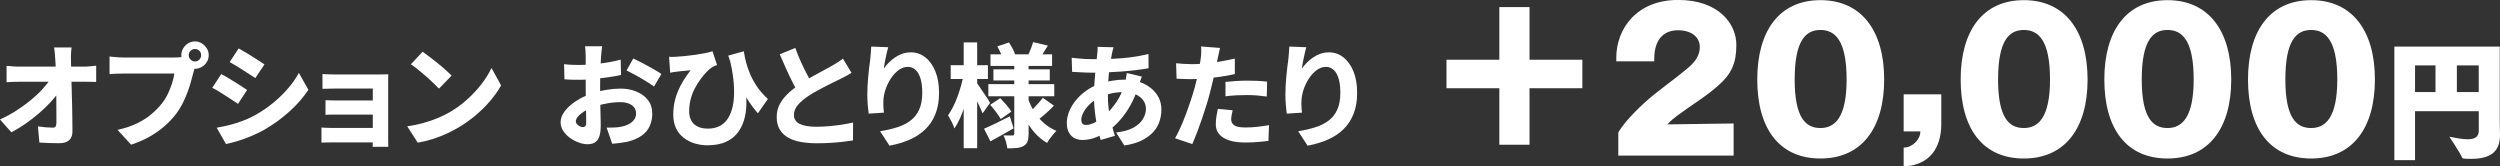
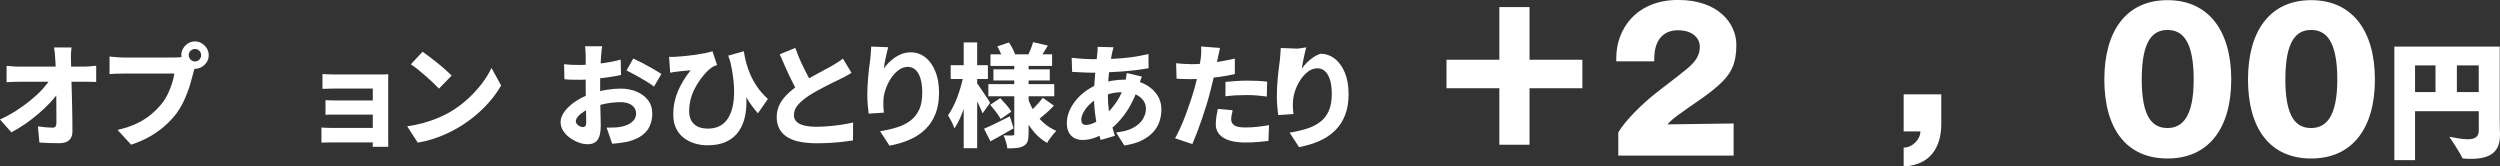
<svg xmlns="http://www.w3.org/2000/svg" id="b" viewBox="0 0 493.85 32.88">
  <rect x="0" y="0" width="493.85" height="32.88" fill="#333333" stroke="none" />
  <defs>
    <style>.d{fill:#fff;}</style>
  </defs>
  <g id="c">
    <path class="d" d="M296.18,28.59v-11.16h-10.44v-5.63h10.44V1.4h5.96v10.4h10.44v5.63h-10.44v11.16h-5.96Z" />
    <path class="d" d="M319.68,30.74v-4.56c1.36-2.44,5.02-5.88,7.1-7.53,2.15-1.72,4.05-3.08,6.38-4.99,1.83-1.47,2.62-2.8,2.62-4.38,0-1.76-1.4-3.3-4.34-3.3s-4.66,2.01-4.66,5.63v.5h-7.5v-.68c0-5.81,4.09-11.44,12.2-11.44s11.52,4.77,11.52,8.86c0,3.66-.97,5.74-3.52,8-2.48,2.22-5.2,3.8-8.11,5.96-.72.54-1.4,1.08-1.97,1.76l13.06-.18v6.35h-22.78Z" />
-     <path class="d" d="M347.13,15.71c0-9.65,4.38-15.68,12.48-15.68s12.59,6.03,12.59,15.68-4.48,15.6-12.59,15.6-12.48-5.88-12.48-15.6ZM364.78,15.71c0-7.71-2.26-9.79-5.17-9.79s-5.09,2.08-5.09,9.79,2.26,9.58,5.09,9.58,5.17-2.04,5.17-9.58Z" />
    <path class="d" d="M376.05,29.15h.07c1.58,0,3.23-1.54,3.23-3.19h-3.3v-7.32h7.43v5.92c0,2.98-1.04,8-7.43,8.32v-3.73Z" />
-     <path class="d" d="M387.31,15.71c0-9.65,4.38-15.68,12.48-15.68s12.59,6.03,12.59,15.68-4.48,15.6-12.59,15.6-12.48-5.88-12.48-15.6ZM404.96,15.71c0-7.71-2.26-9.79-5.17-9.79s-5.09,2.08-5.09,9.79,2.26,9.58,5.09,9.58,5.17-2.04,5.17-9.58Z" />
    <path class="d" d="M415.69,15.71c0-9.65,4.38-15.68,12.48-15.68s12.59,6.03,12.59,15.68-4.48,15.6-12.59,15.6-12.48-5.88-12.48-15.6ZM433.34,15.71c0-7.71-2.26-9.79-5.17-9.79s-5.09,2.08-5.09,9.79,2.26,9.58,5.09,9.58,5.17-2.04,5.17-9.58Z" />
    <path class="d" d="M444.07,15.71c0-9.65,4.38-15.68,12.48-15.68s12.59,6.03,12.59,15.68-4.48,15.6-12.59,15.6-12.48-5.88-12.48-15.6ZM461.71,15.71c0-7.71-2.26-9.79-5.17-9.79s-5.09,2.08-5.09,9.79,2.26,9.58,5.09,9.58,5.17-2.04,5.17-9.58Z" />
    <path class="d" d="M489.65,21.96h-12.58v9.67h-4.09V9.2h20.82v14.92c0,1.28.05,2.34.05,2.34v.2c0,3.19-1.71,4.72-5.73,4.72-1.63,0-1.71-.1-1.76-.25-.3-.8-2.51-4.12-2.51-4.12,1.26.25,2.56.5,3.62.5,1.28,0,2.19-.38,2.19-1.71v-3.84ZM481.11,12.92h-4.04v5.27h4.04v-5.27ZM489.65,12.92h-4.32v5.27h4.32v-5.27Z" />
    <path class="d" d="M0,23.6c1.17-.53,2.27-1.13,3.3-1.8,1.03-.67,1.98-1.36,2.84-2.07.86-.71,1.62-1.42,2.28-2.15.66-.72,1.18-1.4,1.58-2.04l1.59.02.02,2.61c-.44.66-1.01,1.36-1.69,2.09-.69.73-1.45,1.45-2.28,2.17s-1.71,1.39-2.63,2.03c-.92.63-1.84,1.2-2.76,1.68l-2.26-2.54ZM1.31,13.01c.31.03.72.06,1.22.1.5.04.94.05,1.33.05h12.75c.37,0,.79-.02,1.27-.07.48-.04.85-.08,1.12-.11v3.21c-.37-.01-.76-.03-1.16-.03-.41,0-.76-.01-1.07-.01H3.94c-.4,0-.84,0-1.32.02-.48.01-.92.04-1.32.07v-3.23ZM14.15,9.36c-.06.35-.1.75-.12,1.17-.02.43-.03.83-.01,1.2.01.66.03,1.37.04,2.11s.03,1.52.06,2.32c.02.8.04,1.62.07,2.45.02.83.04,1.65.06,2.48.01.83.03,1.65.04,2.46s.02,1.6.02,2.37c.01.74-.19,1.32-.62,1.74-.43.42-1.09.63-1.99.63-.69,0-1.35-.01-1.98-.03s-1.27-.06-1.94-.1l-.29-3.19c.5.07,1.02.13,1.56.18.54.04.99.07,1.36.07.25,0,.44-.07.55-.22s.18-.38.18-.69v-1.7c0-.62,0-1.29-.01-2,0-.72-.01-1.45-.02-2.21,0-.76-.02-1.52-.04-2.29-.02-.77-.04-1.52-.06-2.26-.01-.74-.04-1.44-.09-2.1-.03-.5-.06-.94-.1-1.33-.04-.38-.08-.73-.14-1.04h3.48Z" />
    <path class="d" d="M38.72,12.73c-.1.22-.2.49-.29.81-.09.32-.17.59-.24.83-.13.53-.29,1.13-.48,1.79-.18.66-.41,1.36-.68,2.08-.27.72-.58,1.44-.94,2.16s-.78,1.39-1.25,2.03c-.66.87-1.44,1.7-2.33,2.48-.89.78-1.89,1.48-2.99,2.1-1.1.62-2.31,1.14-3.62,1.57l-2.68-2.92c1.49-.34,2.77-.77,3.84-1.29,1.07-.52,2-1.11,2.79-1.77.79-.66,1.48-1.35,2.07-2.09.49-.6.9-1.25,1.23-1.95.33-.69.61-1.39.83-2.08.22-.69.38-1.34.46-1.95h-10.03c-.53,0-1.05.01-1.56.03s-.91.05-1.21.08v-3.48c.24.03.52.06.85.09.33.03.68.06,1.03.08.35.02.65.03.89.03h10.01c.24,0,.53-.01.87-.03.35-.02.68-.07,1.01-.14l2.41,1.55ZM35.82,10.89c0-.49.12-.93.37-1.34.24-.41.57-.73.97-.99.41-.25.86-.38,1.36-.38s.93.13,1.34.38c.41.25.73.58.99.99.25.41.38.85.38,1.34s-.12.96-.38,1.36c-.25.41-.58.73-.99.97-.41.24-.85.37-1.34.37s-.96-.12-1.36-.37c-.41-.24-.73-.57-.97-.97-.24-.41-.37-.86-.37-1.36ZM37.28,10.89c0,.34.12.63.37.88s.53.37.87.37.63-.12.86-.37c.24-.24.35-.54.35-.88s-.12-.63-.35-.86c-.24-.24-.52-.35-.86-.35s-.63.12-.87.35c-.24.24-.37.52-.37.86Z" />
-     <path class="d" d="M43.7,14.63c.38.19.81.43,1.27.71s.93.57,1.41.86c.47.29.92.58,1.35.85.43.27.79.51,1.08.72l-1.79,2.75c-.33-.22-.7-.47-1.13-.75-.43-.28-.87-.57-1.34-.87s-.92-.59-1.37-.86c-.45-.27-.87-.51-1.25-.7l1.77-2.7ZM42.81,25.23c.83-.15,1.67-.33,2.52-.54s1.71-.48,2.55-.79,1.67-.69,2.48-1.13c1.27-.71,2.45-1.51,3.54-2.4,1.09-.89,2.08-1.84,2.96-2.86.88-1.01,1.6-2.05,2.18-3.11l1.88,3.34c-1.03,1.55-2.31,3.01-3.84,4.37-1.53,1.37-3.21,2.57-5.04,3.62-.75.41-1.58.81-2.48,1.18-.9.38-1.79.7-2.66.96-.87.27-1.62.46-2.26.58l-1.84-3.23ZM47.13,9.56c.37.19.79.43,1.25.71s.93.57,1.41.87c.47.3.93.59,1.36.86.44.27.8.51,1.1.72l-1.81,2.7c-.33-.21-.7-.45-1.13-.73-.43-.28-.88-.57-1.34-.86-.46-.29-.92-.58-1.37-.85-.45-.27-.86-.51-1.23-.72l1.77-2.7Z" />
    <path class="d" d="M63.49,25.19c.18.01.44.03.8.05.35.02.73.03,1.13.03h9.67v2.86h-9.67c-.31,0-.66,0-1.06.02s-.69.02-.86.02v-2.99ZM63.71,14.63c.21.01.48.03.82.04.34.01.69.03,1.06.03.37,0,.7.01,1,.01h8.32c.27,0,.58,0,.95-.01.37,0,.65-.02.84-.03-.02.16-.02.41-.02.74v11.99c0,.18,0,.44.01.78,0,.34.01.61.01.82h-3.08c.01-.19.02-.48.02-.85v-10.66h-7.06c-.3,0-.63,0-1.01.01-.38,0-.73.02-1.07.03-.34.01-.61.02-.8.02v-2.92ZM64.31,19.79c.31.01.7.03,1.18.04.48.01.93.02,1.36.02h8.21v2.79h-9.6c-.5,0-.88.01-1.16.04v-2.9Z" />
    <path class="d" d="M80.44,24.95c1.14-.16,2.2-.38,3.2-.66,1-.28,1.93-.6,2.8-.96.87-.36,1.67-.75,2.39-1.16,1.3-.77,2.48-1.63,3.54-2.6s2-1.98,2.8-3.03c.8-1.05,1.44-2.09,1.92-3.11l1.9,3.45c-.58,1.02-1.29,2.03-2.14,3.03-.85,1-1.8,1.95-2.86,2.84-1.06.89-2.19,1.7-3.4,2.42-.75.44-1.56.86-2.43,1.26-.87.4-1.78.75-2.73,1.05-.95.3-1.92.53-2.91.7l-2.08-3.23ZM83.48,10.22c.38.27.83.59,1.35.99.52.39,1.05.81,1.6,1.25.55.44,1.07.88,1.56,1.32.49.43.89.82,1.22,1.16l-2.5,2.57c-.3-.32-.67-.7-1.12-1.13s-.94-.87-1.47-1.34-1.06-.9-1.57-1.32-.98-.75-1.39-1.02l2.32-2.48Z" />
    <path class="d" d="M118.96,9.16c-.03.13-.06.33-.09.58-.03.25-.05.51-.08.77s-.04.5-.06.69c-.03.47-.05.95-.08,1.44s-.04.99-.06,1.49c-.01.51-.03,1.02-.03,1.53,0,.51-.01,1.01-.01,1.52,0,.61,0,1.28.01,2.03,0,.75.02,1.49.04,2.22.02.74.04,1.41.05,2s.02,1.05.02,1.36c0,.97-.11,1.73-.32,2.27s-.51.91-.9,1.12c-.38.21-.83.31-1.35.31-.56,0-1.16-.11-1.78-.34-.63-.23-1.21-.54-1.75-.93-.54-.39-.98-.85-1.32-1.38-.34-.53-.51-1.1-.51-1.7,0-.74.28-1.46.83-2.18s1.28-1.38,2.19-1.98c.91-.6,1.89-1.08,2.96-1.44.99-.35,2.01-.62,3.07-.79,1.05-.17,1.99-.25,2.8-.25,1.15,0,2.2.2,3.14.59.94.39,1.7.95,2.27,1.68s.85,1.63.85,2.69c0,.86-.16,1.65-.48,2.39s-.83,1.37-1.55,1.9-1.69.95-2.91,1.26c-.52.1-1.02.18-1.52.24-.5.06-.98.11-1.45.15l-1.11-3.19c.5,0,.99,0,1.46-.02.47-.01.89-.06,1.26-.13.59-.1,1.12-.27,1.58-.5.46-.23.83-.52,1.11-.88.27-.35.41-.77.41-1.26s-.13-.87-.39-1.21c-.26-.33-.62-.59-1.07-.76-.46-.18-1-.27-1.64-.27-.92,0-1.85.09-2.81.28-.96.18-1.87.44-2.72.76-.63.24-1.2.51-1.69.83-.5.32-.88.64-1.16.97-.28.33-.42.65-.42.96,0,.15.05.29.14.43.1.14.22.26.37.37.15.1.3.18.46.24s.3.09.42.09c.18,0,.33-.06.46-.17.13-.11.2-.36.2-.74s0-.93-.02-1.67-.03-1.58-.05-2.51c-.02-.93-.03-1.84-.03-2.75v-6.07c0-.16,0-.38-.02-.65s-.03-.54-.04-.81c-.02-.27-.04-.46-.07-.6h3.36ZM111.43,12.68c.66.07,1.25.12,1.76.13.51.01.96.02,1.36.02.58,0,1.21-.03,1.92-.08s1.41-.12,2.14-.21c.72-.09,1.43-.2,2.12-.33.69-.13,1.32-.28,1.88-.44l.07,3.03c-.63.15-1.32.28-2.05.39-.73.11-1.46.21-2.19.29s-1.42.15-2.08.2c-.66.05-1.23.08-1.72.08-.77,0-1.39,0-1.86-.02-.47-.01-.9-.04-1.28-.09l-.07-2.97ZM125.09,11.55c.58.27,1.22.59,1.93.96.71.38,1.39.75,2.05,1.13.66.38,1.18.7,1.58.98l-1.46,2.48c-.27-.21-.63-.46-1.1-.76s-.97-.6-1.5-.91c-.54-.3-1.06-.59-1.56-.86-.5-.27-.92-.49-1.26-.65l1.33-2.37Z" />
    <path class="d" d="M132.15,11.22c.41.03.83.03,1.26,0,.53-.03,1.14-.08,1.83-.14.69-.07,1.38-.15,2.07-.25.69-.1,1.35-.21,1.96-.33.61-.12,1.1-.24,1.47-.38l.91,2.72c-.16.04-.34.11-.54.2-.2.09-.38.19-.54.31-.33.22-.68.53-1.06.93s-.77.87-1.16,1.41c-.39.54-.76,1.13-1.1,1.78-.34.65-.61,1.35-.81,2.11-.2.76-.3,1.55-.3,2.38,0,.61.09,1.13.28,1.56.18.44.44.79.77,1.07s.72.49,1.16.62.92.2,1.44.2c1.67,0,2.93-.57,3.79-1.71.86-1.14,1.33-2.76,1.42-4.84.09-2.08-.21-4.52-.88-7.33l2.88,4.6c.25,1.17.4,2.35.44,3.54.04,1.2-.05,2.33-.29,3.41s-.65,2.04-1.24,2.89c-.59.85-1.39,1.52-2.4,2-1.01.49-2.27.73-3.77.73-.88,0-1.73-.13-2.54-.38-.81-.25-1.54-.62-2.17-1.12s-1.13-1.12-1.49-1.88-.54-1.65-.54-2.67c0-.87.08-1.69.24-2.46.16-.77.39-1.5.69-2.2.29-.7.65-1.39,1.07-2.07.42-.68.9-1.36,1.43-2.04-.27.01-.57.04-.91.08-.34.04-.67.07-.99.1-.32.03-.58.06-.79.09-.25.03-.48.06-.68.09s-.42.07-.67.13l-.22-3.17ZM146.94,10.14c.1.71.25,1.44.45,2.2.2.76.47,1.55.82,2.36s.8,1.63,1.36,2.45c.56.82,1.27,1.62,2.12,2.4l-1.97,2.83c-.8-.9-1.55-1.92-2.25-3.07-.7-1.14-1.35-2.41-1.94-3.8-.59-1.39-1.15-2.89-1.68-4.52l3.08-.86Z" />
    <path class="d" d="M168.21,14.39c-.37.22-.75.44-1.13.65s-.79.42-1.22.63c-.34.16-.75.36-1.23.59-.48.23-1,.49-1.55.78-.55.29-1.11.58-1.66.88-.55.3-1.08.62-1.58.94-.89.58-1.61,1.18-2.17,1.8-.56.63-.84,1.32-.84,2.07s.37,1.34,1.11,1.73c.74.38,1.84.58,3.32.58.75,0,1.56-.04,2.42-.11.86-.07,1.72-.17,2.57-.3.85-.13,1.61-.27,2.27-.43l-.02,3.54c-.65.1-1.34.2-2.07.28-.73.08-1.52.15-2.36.2-.84.05-1.75.08-2.72.08-1.12,0-2.16-.08-3.12-.25s-1.8-.45-2.51-.85-1.28-.93-1.68-1.61c-.41-.67-.61-1.49-.61-2.47s.22-1.87.66-2.66c.44-.78,1.03-1.5,1.76-2.16.73-.66,1.53-1.27,2.4-1.85.5-.34,1.04-.67,1.62-1,.58-.32,1.14-.64,1.69-.94.55-.3,1.07-.58,1.55-.84.48-.26.89-.48,1.23-.67.44-.27.84-.51,1.18-.72s.67-.45.99-.7l1.7,2.81ZM157.1,9.45c.35,1,.74,1.96,1.15,2.86.41.9.83,1.74,1.24,2.51s.79,1.48,1.13,2.11l-2.81,1.62c-.4-.68-.82-1.45-1.25-2.3-.44-.86-.86-1.75-1.28-2.69s-.84-1.88-1.25-2.84l3.08-1.26Z" />
    <path class="d" d="M175.45,9.36c-.07.24-.15.53-.23.88s-.17.72-.25,1.12c-.09.4-.17.79-.23,1.16-.07.38-.11.71-.14,1.01.28-.4.6-.78.96-1.15.36-.37.77-.71,1.22-1.02.45-.31.94-.56,1.46-.74.52-.18,1.09-.28,1.69-.28,1.05,0,1.99.32,2.83.97s1.51,1.57,2,2.76c.49,1.19.74,2.61.74,4.26,0,1.56-.23,2.94-.69,4.12s-1.11,2.2-1.97,3.04c-.86.85-1.89,1.54-3.09,2.07-1.2.53-2.55.94-4.04,1.22l-1.86-2.86c1.22-.19,2.35-.45,3.38-.78,1.03-.32,1.91-.77,2.64-1.33.74-.56,1.31-1.28,1.71-2.17s.6-1.99.6-3.32c0-1.14-.12-2.08-.35-2.83-.24-.75-.56-1.32-.99-1.7-.42-.38-.92-.58-1.49-.58-.65,0-1.26.21-1.84.64s-1.09.99-1.54,1.67c-.45.69-.8,1.42-1.06,2.21-.26.79-.4,1.55-.41,2.29-.01.27-.01.58,0,.94.01.36.05.79.11,1.29l-3.01.2c-.06-.43-.12-.97-.18-1.63-.06-.66-.09-1.36-.09-2.11,0-.52.01-1.06.04-1.64.03-.58.07-1.16.12-1.76.05-.6.11-1.21.19-1.84.07-.63.16-1.24.24-1.85.04-.44.08-.88.11-1.32.03-.43.05-.8.07-1.1l3.34.13Z" />
    <path class="d" d="M190.33,14.79l1.62.55c-.16.87-.36,1.77-.59,2.71-.23.94-.48,1.86-.76,2.76-.28.9-.59,1.74-.94,2.52s-.72,1.46-1.12,2.04c-.12-.38-.31-.83-.56-1.33-.26-.5-.49-.92-.7-1.26.34-.49.67-1.04.99-1.67.32-.63.61-1.3.87-2.01.27-.72.5-1.45.71-2.19.21-.75.37-1.45.49-2.11ZM187.8,12.88h7.35v2.72h-7.35v-2.72ZM190.37,8.37h2.66v20.9h-2.66V8.37ZM192.92,16.31c.12.15.3.41.55.79.25.38.52.78.82,1.21.29.43.56.83.8,1.2.24.37.4.63.49.8l-1.48,2.08c-.13-.32-.3-.71-.5-1.16s-.42-.91-.65-1.38c-.24-.47-.46-.92-.67-1.33s-.4-.75-.54-1.02l1.2-1.17ZM194.38,25.43c.66-.28,1.45-.64,2.35-1.08.9-.44,1.82-.9,2.75-1.37l.75,2.37c-.75.43-1.53.87-2.32,1.32s-1.55.87-2.26,1.25l-1.26-2.48ZM195.24,16.62h13.02v2.39h-13.02v-2.39ZM195.6,20.7l1.99-1.31c.38.4.79.84,1.22,1.34.43.5.75.93.97,1.32l-2.1,1.46c-.21-.38-.51-.84-.91-1.37-.4-.53-.79-1.01-1.17-1.44ZM195.66,10.73h12.17v2.3h-12.17v-2.3ZM196.24,13.7h11.13v2.19h-11.13v-2.19ZM197.01,9.16l2.3-.77c.25.37.49.78.73,1.23.24.45.41.85.51,1.21l-2.46.86c-.07-.34-.22-.75-.43-1.23-.21-.48-.43-.91-.65-1.29ZM200.36,12.28h2.83v14.15c0,.63-.07,1.14-.2,1.5s-.39.66-.77.89-.84.36-1.37.41-1.15.08-1.86.08c-.04-.37-.14-.8-.28-1.31s-.3-.92-.48-1.26c.34.02.69.02,1.05.02h.72c.13,0,.22-.03.28-.09.05-.06.08-.15.08-.27v-14.12ZM203.04,19.37c.32.96.75,1.86,1.27,2.7.52.84,1.15,1.58,1.89,2.23.74.64,1.56,1.16,2.48,1.56-.19.18-.41.41-.64.69-.24.28-.46.57-.67.86s-.39.57-.52.82c-.94-.53-1.79-1.22-2.52-2.07-.74-.85-1.37-1.81-1.89-2.89-.52-1.08-.96-2.24-1.29-3.48l1.9-.42ZM204.08,8.32l2.92.69c-.31.5-.61.98-.89,1.43-.28.45-.53.83-.75,1.14l-2.3-.64c.19-.38.38-.82.58-1.32.19-.49.34-.93.44-1.29ZM206,19.32l2.19,1.55c-.49.52-1,1.02-1.55,1.5s-1.04.9-1.48,1.25l-1.88-1.42c.29-.24.61-.52.94-.85s.66-.68.97-1.04c.32-.36.59-.69.81-.98Z" />
    <path class="d" d="M225.57,15.12c-.06.13-.14.33-.23.6s-.19.54-.28.81c-.09.27-.16.49-.22.65-.41,1.33-.93,2.53-1.54,3.62s-1.27,2.03-1.97,2.83c-.7.8-1.39,1.46-2.07,1.96-.72.53-1.56,1.01-2.51,1.43-.95.42-1.93.63-2.93.63-.55,0-1.05-.12-1.52-.34s-.84-.59-1.13-1.1c-.29-.5-.43-1.14-.43-1.9s.16-1.58.49-2.36c.32-.78.78-1.51,1.36-2.21.58-.7,1.26-1.32,2.03-1.86.77-.54,1.6-.97,2.5-1.29.72-.25,1.52-.46,2.4-.62.88-.16,1.75-.24,2.6-.24,1.39,0,2.63.25,3.72.74,1.09.5,1.96,1.19,2.61,2.08.65.89.97,1.93.97,3.11,0,.78-.12,1.55-.37,2.31-.24.76-.65,1.46-1.22,2.09-.57.63-1.32,1.19-2.25,1.66-.93.47-2.09.81-3.48,1.02l-1.62-2.57c1.45-.16,2.6-.49,3.45-.97.86-.49,1.48-1.06,1.86-1.72.38-.66.58-1.31.58-1.96s-.17-1.18-.51-1.67c-.34-.49-.84-.89-1.51-1.2-.66-.3-1.48-.45-2.46-.45s-1.92.11-2.71.34c-.79.23-1.45.47-1.98.72-.71.34-1.34.77-1.88,1.28-.55.52-.97,1.05-1.27,1.61-.3.55-.45,1.05-.45,1.49,0,.34.07.6.22.77.15.18.39.27.73.27.53,0,1.14-.18,1.83-.54.69-.36,1.36-.86,2.03-1.49.77-.71,1.48-1.55,2.15-2.52.67-.97,1.21-2.19,1.64-3.65.06-.16.11-.37.16-.63.04-.26.09-.52.13-.79.04-.27.07-.48.09-.64l2.99.71ZM215.92,11.69c1.43,0,2.76-.03,3.98-.08,1.23-.05,2.4-.15,3.53-.3s2.28-.36,3.44-.64l.02,2.81c-.74.13-1.57.25-2.5.37-.93.11-1.9.2-2.9.28-1,.07-1.99.13-2.97.17s-1.87.06-2.7.06c-.41,0-.86-.01-1.35-.03-.49-.02-.97-.04-1.44-.07-.47-.02-.89-.04-1.24-.06l-.09-2.79c.27.03.64.07,1.12.12.48.05.99.09,1.54.12.54.03,1.06.04,1.55.04ZM219.97,9.34c-.07.22-.13.44-.18.64-.04.21-.09.4-.13.58-.15.71-.28,1.51-.41,2.39-.13.88-.23,1.8-.3,2.74-.07.95-.11,1.86-.11,2.75,0,1.23.06,2.33.19,3.31s.3,1.88.52,2.71c.22.83.45,1.62.69,2.37l-2.81.82c-.22-.66-.43-1.46-.63-2.38-.2-.92-.37-1.92-.5-3-.13-1.08-.2-2.18-.2-3.3,0-.72.02-1.45.07-2.19.04-.74.1-1.46.17-2.18s.14-1.41.21-2.08c.07-.67.14-1.29.2-1.85.03-.22.05-.46.07-.72.01-.26.01-.49,0-.7l3.17.09Z" />
    <path class="d" d="M241,9.47c-.07.32-.16.71-.25,1.15-.1.44-.17.79-.23,1.04-.1.5-.23,1.12-.38,1.85s-.32,1.5-.51,2.31c-.19.81-.38,1.59-.58,2.35-.19.77-.43,1.61-.71,2.52s-.58,1.84-.9,2.77-.64,1.83-.97,2.69-.65,1.63-.94,2.31l-3.41-1.15c.32-.56.67-1.25,1.04-2.06s.73-1.68,1.07-2.61c.35-.93.67-1.86.98-2.78.31-.92.57-1.77.78-2.53.15-.53.28-1.07.41-1.61.12-.54.24-1.06.34-1.56.1-.5.19-.98.27-1.43.07-.45.13-.84.18-1.18.06-.44.09-.88.1-1.31,0-.43,0-.78-.03-1.06l3.74.29ZM235.15,12.68c.93,0,1.88-.04,2.86-.13.97-.09,1.96-.22,2.96-.39s1.98-.37,2.96-.59v3.05c-.92.22-1.89.41-2.93.55s-2.07.26-3.08.34c-1.01.08-1.94.12-2.78.12-.55,0-1.04-.01-1.48-.03s-.86-.04-1.24-.06l-.09-3.05c.59.06,1.1.1,1.52.13.42.03.86.04,1.32.04ZM243.5,21.78c-.07.29-.14.61-.2.95-.06.34-.09.62-.09.84,0,.25.05.47.14.66.1.19.25.36.45.51.21.15.49.26.86.33.37.07.83.11,1.37.11.74,0,1.49-.04,2.26-.12.77-.08,1.56-.2,2.39-.34l-.11,3.12c-.63.07-1.33.14-2.08.21-.75.07-1.58.1-2.48.1-1.9,0-3.35-.32-4.35-.95-1-.63-1.49-1.51-1.49-2.63,0-.53.04-1.07.13-1.62.09-.55.18-1.03.27-1.44l2.92.27ZM242.08,16.18c.65-.07,1.35-.13,2.11-.18.76-.04,1.5-.07,2.22-.07.62,0,1.26.01,1.92.04.66.03,1.32.08,1.98.16l-.07,2.94c-.55-.07-1.15-.14-1.8-.2-.66-.06-1.33-.09-2.03-.09-.78,0-1.52.02-2.22.05-.7.04-1.41.1-2.11.19v-2.86Z" />
-     <path class="d" d="M258.04,9.36c-.07.24-.15.53-.23.88-.08.35-.17.72-.25,1.12-.09.4-.17.79-.23,1.16-.07.38-.12.71-.14,1.01.28-.4.6-.78.96-1.15.36-.37.77-.71,1.22-1.02.45-.31.94-.56,1.46-.74s1.09-.28,1.69-.28c1.05,0,1.99.32,2.83.97.84.65,1.51,1.57,2,2.76.49,1.19.74,2.61.74,4.26,0,1.56-.23,2.94-.69,4.12-.46,1.18-1.11,2.2-1.97,3.04-.86.85-1.89,1.54-3.09,2.07s-2.55.94-4.04,1.22l-1.86-2.86c1.22-.19,2.35-.45,3.38-.78,1.03-.32,1.91-.77,2.65-1.33.74-.56,1.31-1.28,1.7-2.17.4-.89.6-1.99.6-3.32,0-1.14-.12-2.08-.35-2.83-.24-.75-.56-1.32-.99-1.7s-.92-.58-1.49-.58c-.65,0-1.26.21-1.84.64-.58.43-1.09.99-1.54,1.67-.45.69-.8,1.42-1.06,2.21-.26.79-.39,1.55-.41,2.29-.02.27-.02.58,0,.94.01.36.05.79.11,1.29l-3.01.2c-.06-.43-.12-.97-.18-1.63-.06-.66-.09-1.36-.09-2.11,0-.52.01-1.06.04-1.64.03-.58.07-1.16.12-1.76s.11-1.21.19-1.84c.07-.63.16-1.24.24-1.85.04-.44.08-.88.11-1.32.03-.43.05-.8.07-1.1l3.34.13Z" />
+     <path class="d" d="M258.04,9.36c-.07.24-.15.53-.23.88-.08.35-.17.72-.25,1.12-.09.4-.17.79-.23,1.16-.07.38-.12.71-.14,1.01.28-.4.6-.78.96-1.15.36-.37.77-.71,1.22-1.02.45-.31.94-.56,1.46-.74c1.05,0,1.99.32,2.83.97.84.65,1.51,1.57,2,2.76.49,1.19.74,2.61.74,4.26,0,1.56-.23,2.94-.69,4.12-.46,1.18-1.11,2.2-1.97,3.04-.86.85-1.89,1.54-3.09,2.07s-2.55.94-4.04,1.22l-1.86-2.86c1.22-.19,2.35-.45,3.38-.78,1.03-.32,1.91-.77,2.65-1.33.74-.56,1.31-1.28,1.7-2.17.4-.89.6-1.99.6-3.32,0-1.14-.12-2.08-.35-2.83-.24-.75-.56-1.32-.99-1.7s-.92-.58-1.49-.58c-.65,0-1.26.21-1.84.64-.58.43-1.09.99-1.54,1.67-.45.69-.8,1.42-1.06,2.21-.26.79-.39,1.55-.41,2.29-.02.27-.02.58,0,.94.01.36.05.79.11,1.29l-3.01.2c-.06-.43-.12-.97-.18-1.63-.06-.66-.09-1.36-.09-2.11,0-.52.01-1.06.04-1.64.03-.58.07-1.16.12-1.76s.11-1.21.19-1.84c.07-.63.16-1.24.24-1.85.04-.44.08-.88.11-1.32.03-.43.05-.8.07-1.1l3.34.13Z" />
  </g>
</svg>